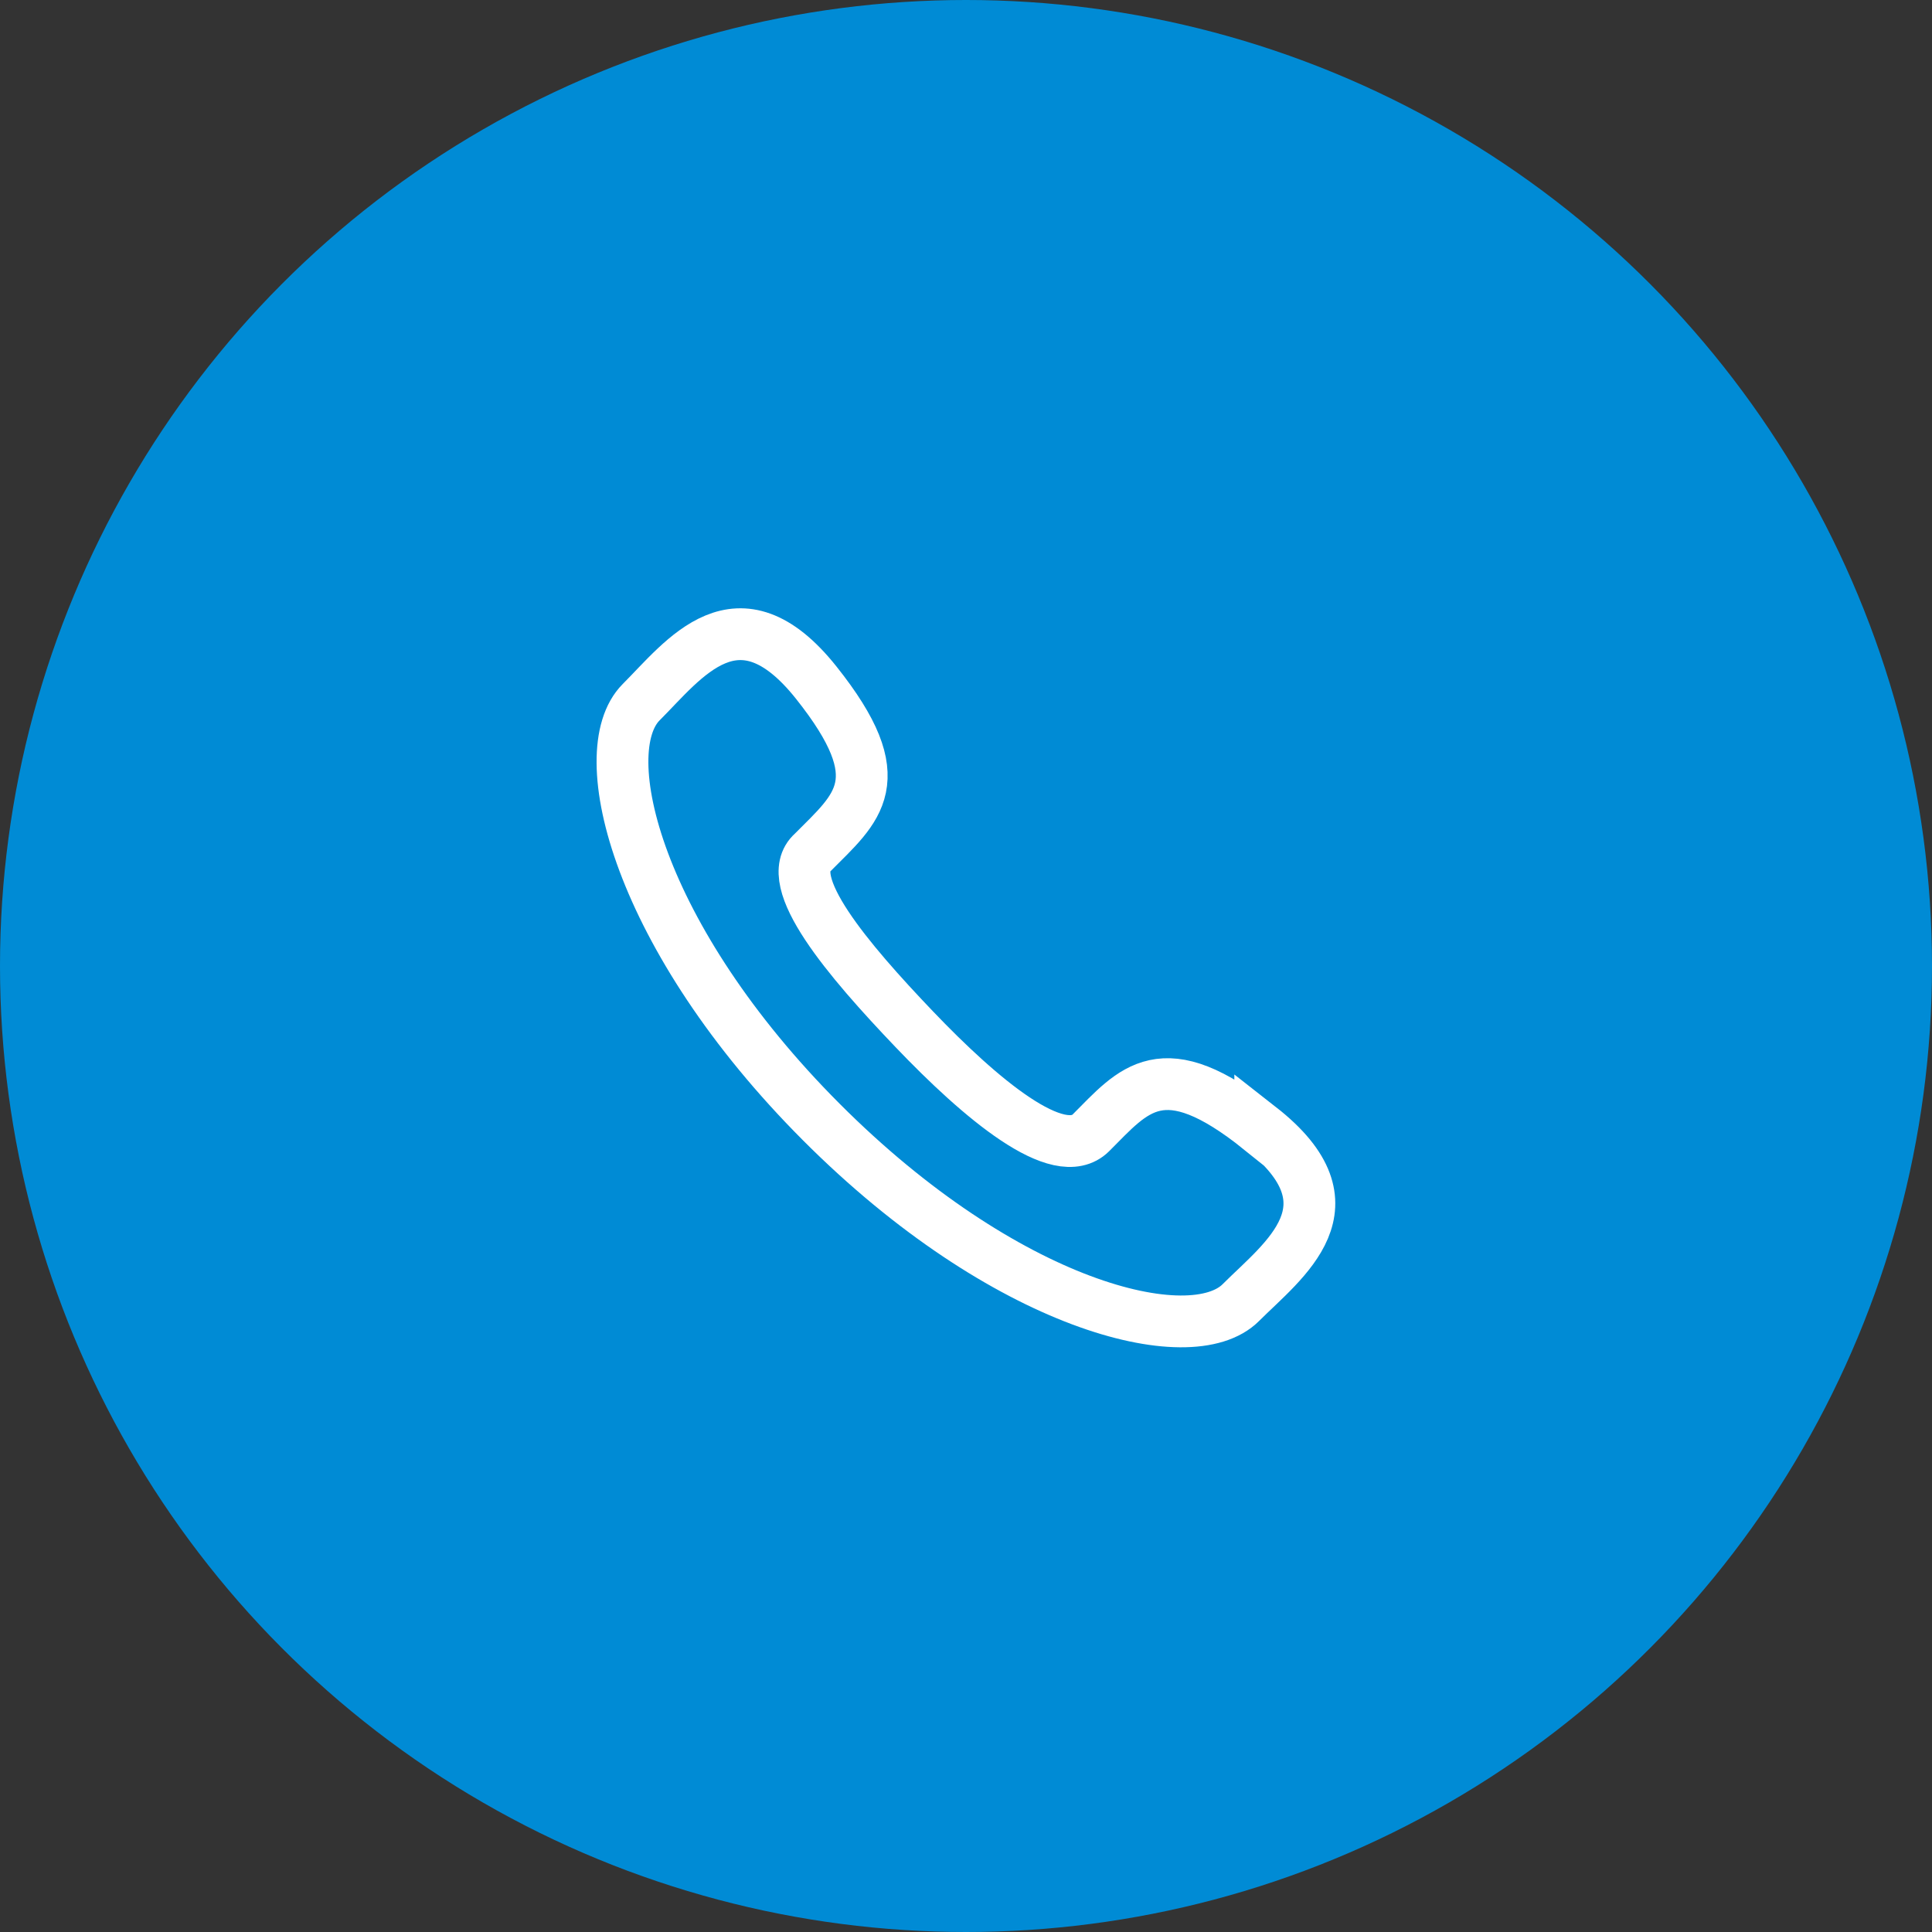
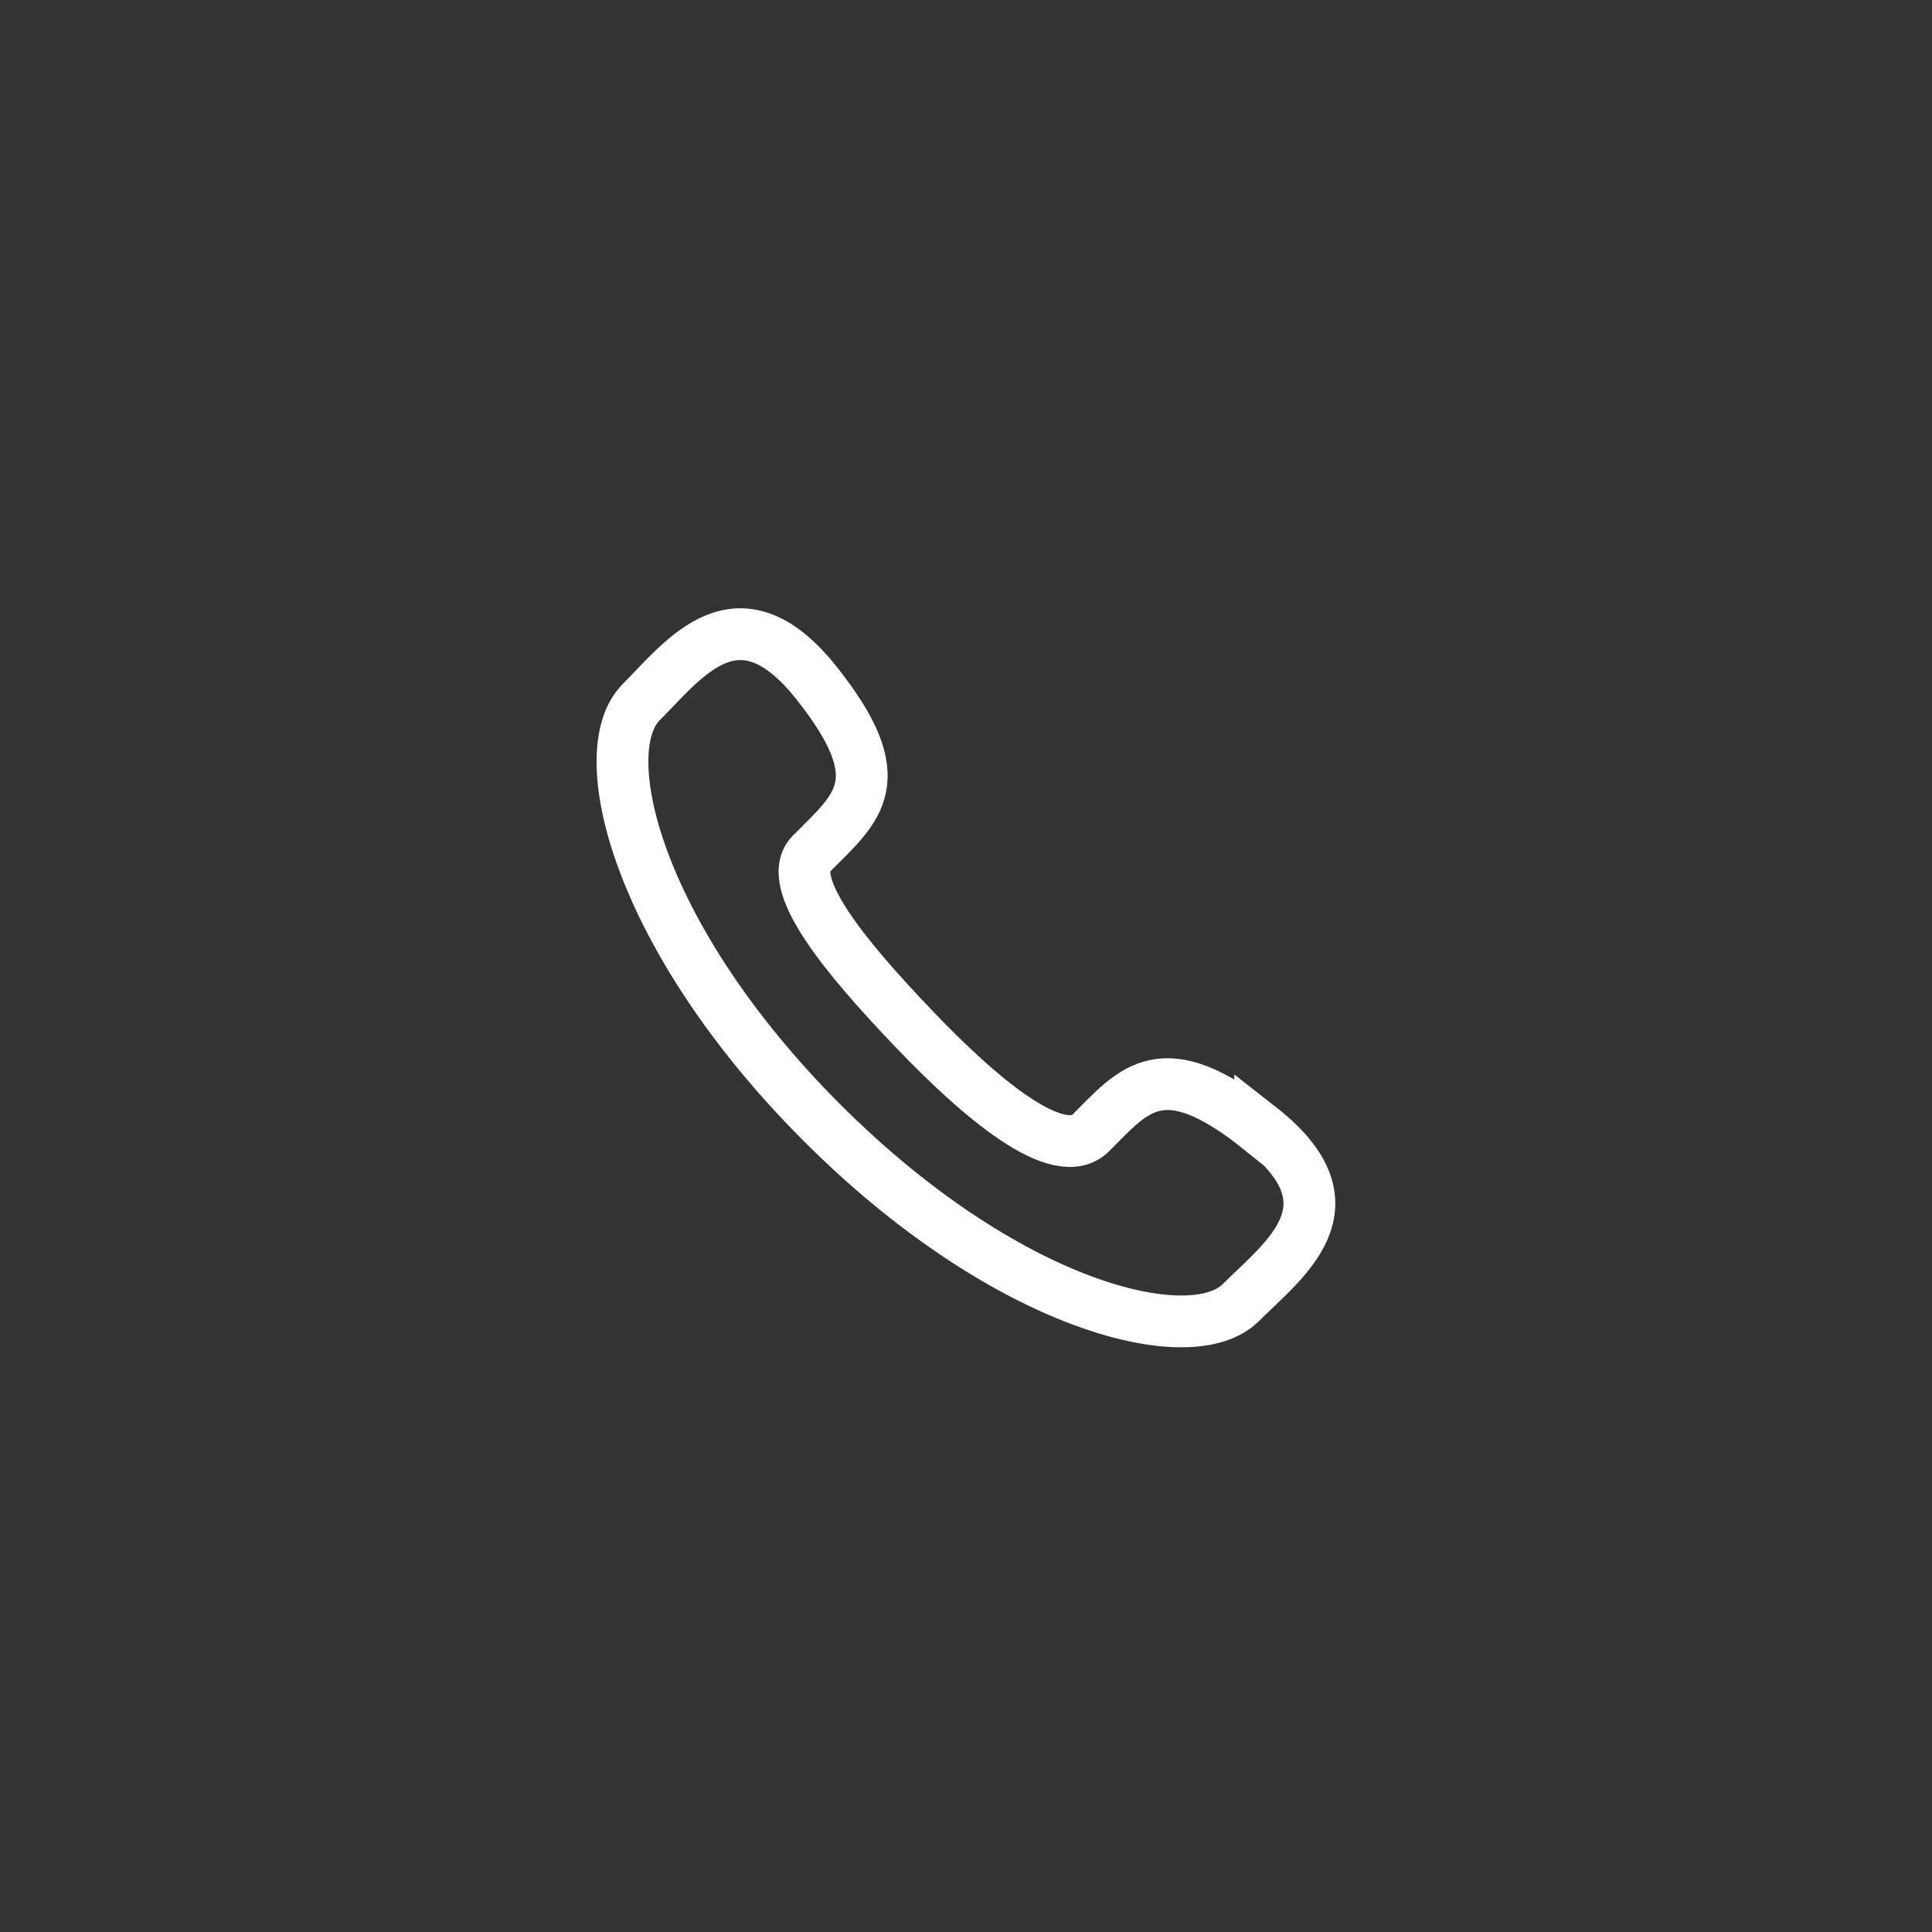
<svg xmlns="http://www.w3.org/2000/svg" viewBox="0 0 55.96 55.96">
  <rect x="0" y="0" width="55.96" height="55.96" fill="#333333" stroke="none" />
  <defs>
    <style>.cls-1{fill:#008bd5;}.cls-2{fill:none;stroke:#fff;stroke-miterlimit:10;stroke-width:1.5px;}</style>
  </defs>
  <g id="图层_2" data-name="图层 2">
    <g id="图层_1-2" data-name="图层 1">
-       <circle class="cls-1" cx="27.98" cy="27.98" r="27.98" />
      <path class="cls-2" d="M36.5,32.71c-2.84-2.28-3.66-1.14-4.9.1-.93.93-3.21-1-5.12-3s-3.87-4.3-2.94-5.12c1.29-1.3,2.37-2.07.1-4.92s-3.83-.67-5.07.57c-1.44,1.45-.1,6.83,5.22,12.16s10.7,6.68,12.15,5.23c1.24-1.24,3.46-2.8.56-5.07Z" />
    </g>
  </g>
</svg>